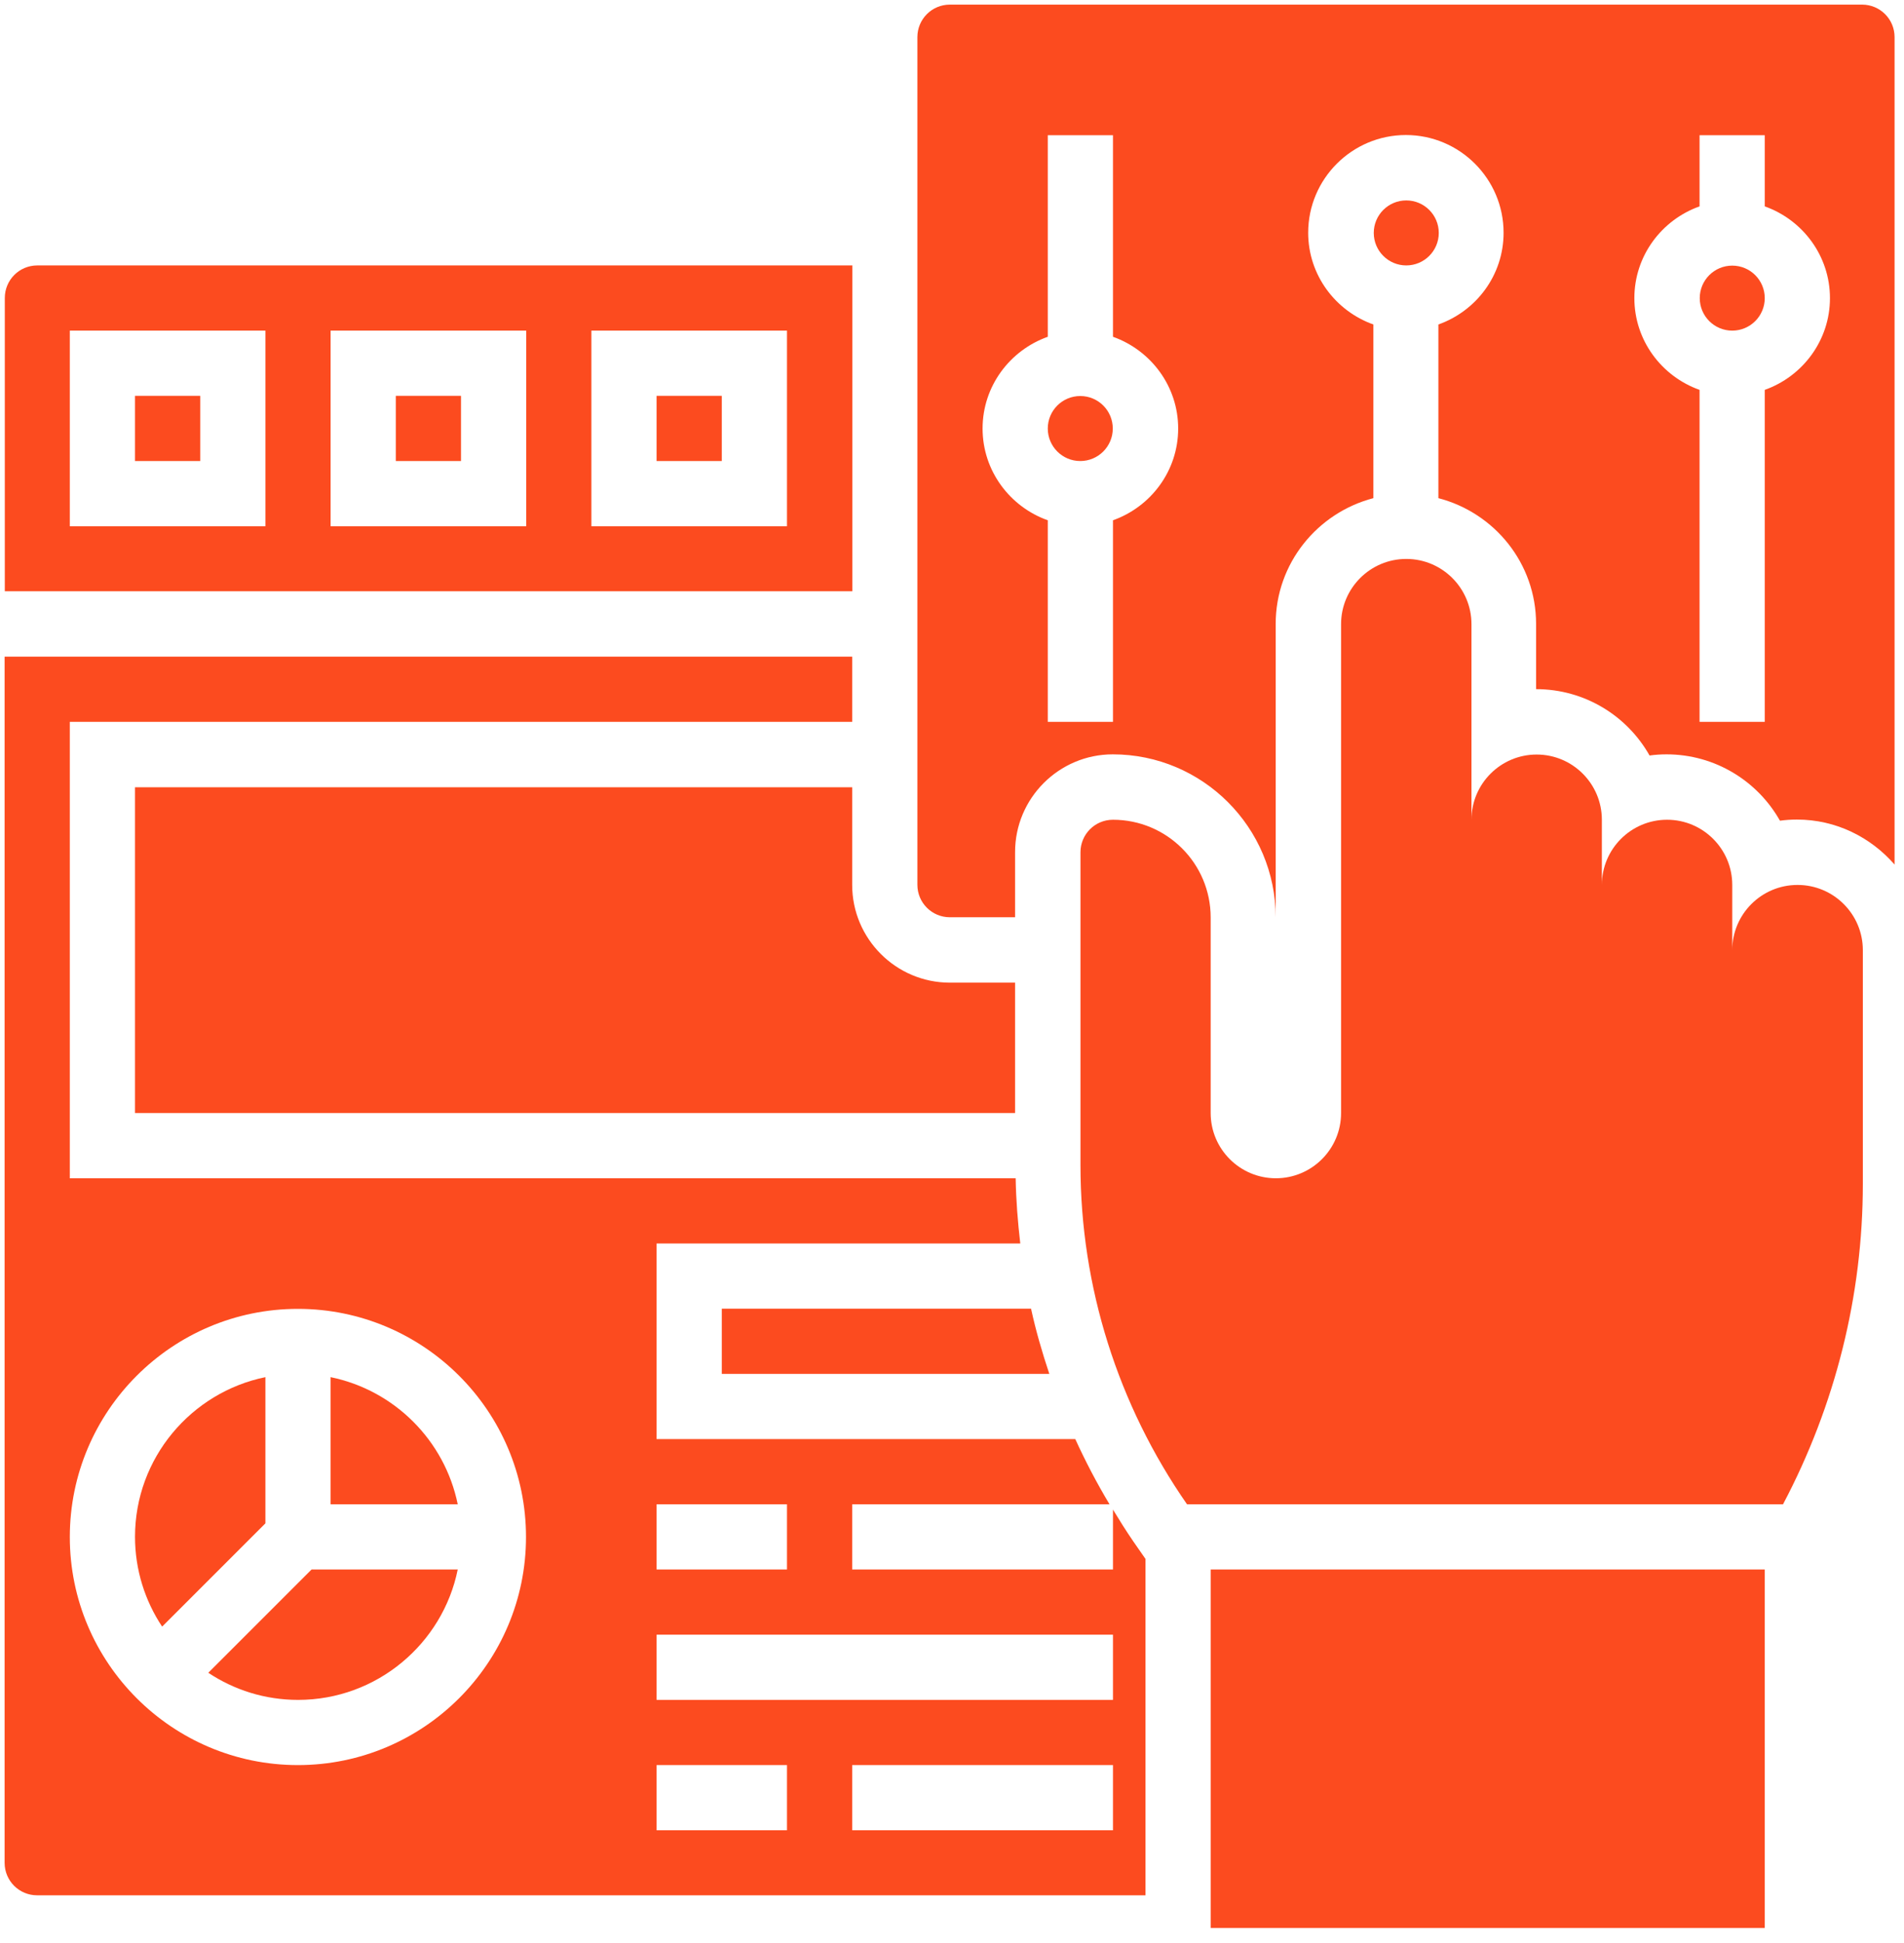
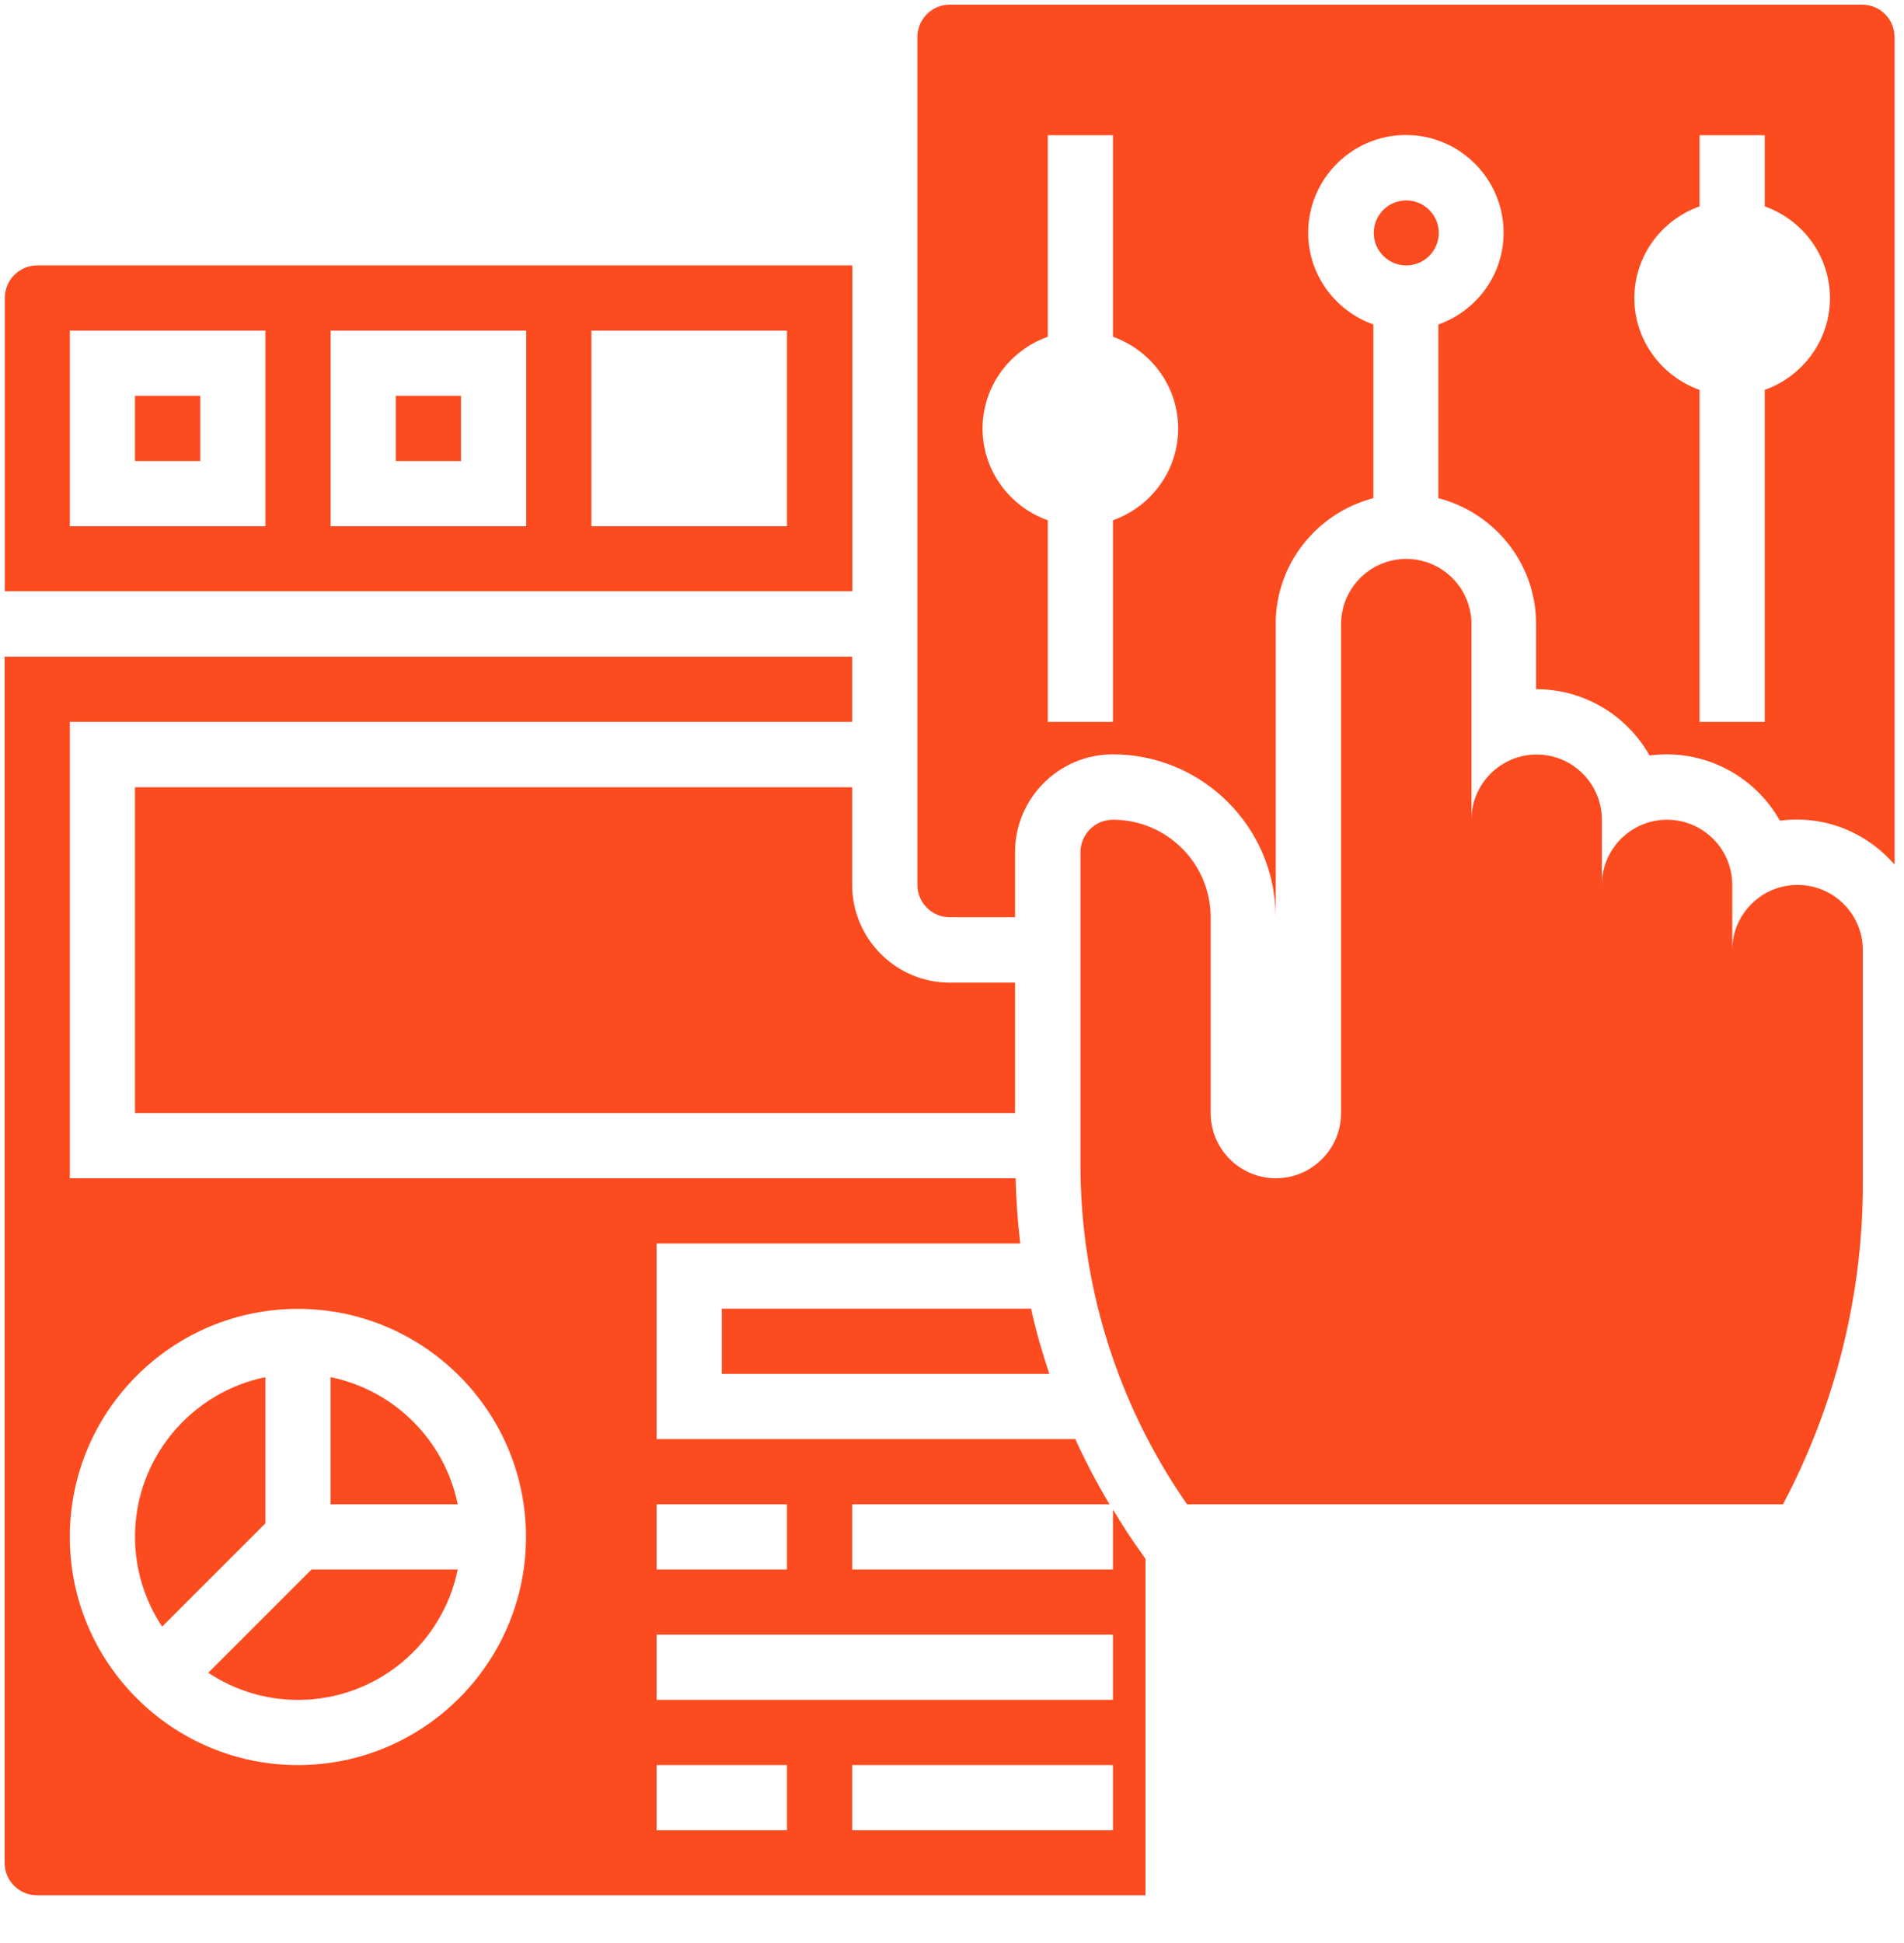
<svg xmlns="http://www.w3.org/2000/svg" width="99" height="101" viewBox="0 0 99 101" fill="none">
  <path d="M13.8 71.6C9.94 72.39 7.02 75.81 7.02 79.9C7.02 81.62 7.54 83.23 8.43 84.57L13.8 79.2V71.6Z" fill="#FC4B1F" />
  <path d="M10.83 86.97C12.17 87.86 13.77 88.38 15.5 88.38C19.59 88.38 23.02 85.46 23.8 81.6H16.2L10.83 86.97Z" fill="#FC4B1F" />
  <path d="M54.56 71.43C54.19 70.32 53.86 69.19 53.61 68.04H37.53V71.43H54.57H54.56Z" fill="#FC4B1F" />
  <path d="M17.19 71.6V78.21H23.8C23.12 74.89 20.51 72.28 17.19 71.6Z" fill="#FC4B1F" />
  <path d="M7.02 20.58H10.41V23.97H7.02V20.58Z" fill="#FC4B1F" />
  <path d="M20.58 20.58H23.97V23.97H20.58V20.58Z" fill="#FC4B1F" />
-   <path d="M34.14 20.58H37.53V23.97H34.14V20.58Z" fill="#FC4B1F" />
  <path d="M44.31 13.8H1.94C1 13.8 0.25 14.56 0.25 15.49V30.74H44.32V13.79L44.31 13.8ZM13.8 27.36H3.63V17.19H13.8V27.36ZM27.36 27.36H17.19V17.19H27.36V27.36ZM40.92 27.36H30.75V17.19H40.92V27.36Z" fill="#FC4B1F" />
  <path d="M73.12 13.8C74.053 13.8 74.81 13.043 74.81 12.11C74.81 11.177 74.053 10.42 73.12 10.42C72.187 10.42 71.43 11.177 71.43 12.11C71.43 13.043 72.187 13.8 73.12 13.8Z" fill="#FC4B1F" />
-   <path d="M56.17 23.97C57.103 23.97 57.86 23.213 57.86 22.28C57.86 21.346 57.103 20.59 56.17 20.59C55.237 20.59 54.48 21.346 54.48 22.28C54.48 23.213 55.237 23.97 56.17 23.97Z" fill="#FC4B1F" />
-   <path d="M90.07 17.19C91.003 17.19 91.76 16.433 91.76 15.5C91.76 14.567 91.003 13.81 90.07 13.81C89.136 13.81 88.38 14.567 88.38 15.5C88.38 16.433 89.136 17.19 90.07 17.19Z" fill="#FC4B1F" />
  <path d="M7.02 40.92V57.87H52.78V51.09H49.39C46.59 51.09 44.31 48.81 44.31 46.01V40.93H7.02V40.92Z" fill="#FC4B1F" />
  <path d="M57.87 78.49V81.6H44.31V78.21H57.69C57.03 77.11 56.44 75.98 55.91 74.82H34.14V64.65H53.05C52.92 63.53 52.83 62.4 52.81 61.26H3.63V37.53H44.31V34.14H0.24V96.85C0.24 97.79 1 98.54 1.93 98.54H59.56V81.05L58.92 80.13C58.55 79.59 58.2 79.03 57.86 78.47L57.87 78.49ZM34.14 78.21H40.92V81.6H34.14V78.21ZM15.49 91.77C8.95 91.77 3.63 86.45 3.63 79.91C3.63 73.37 8.95 68.05 15.49 68.05C22.03 68.05 27.35 73.37 27.35 79.91C27.35 86.45 22.03 91.77 15.49 91.77ZM40.92 95.16H34.14V91.77H40.92V95.16ZM57.87 95.16H44.31V91.77H57.87V95.16ZM57.87 88.38H34.14V84.99H57.87V88.38Z" fill="#FC4B1F" />
  <path d="M96.85 0.24H49.39C48.45 0.24 47.7 1 47.7 1.93V46C47.7 46.94 48.46 47.69 49.39 47.69H52.78V44.3C52.78 41.5 55.06 39.22 57.86 39.22C62.53 39.22 66.33 43.02 66.33 47.69V32.44C66.33 29.29 68.5 26.66 71.41 25.9V16.87C69.44 16.17 68.02 14.3 68.02 12.1C68.02 9.3 70.3 7.02 73.1 7.02C75.9 7.02 78.18 9.3 78.18 12.1C78.18 14.31 76.76 16.17 74.79 16.87V25.9C77.71 26.66 79.87 29.29 79.87 32.44V35.83C82.4 35.83 84.61 37.22 85.77 39.28C86.06 39.24 86.35 39.22 86.65 39.22C89.18 39.22 91.39 40.61 92.55 42.67C92.84 42.63 93.13 42.61 93.43 42.61C95.47 42.61 97.27 43.53 98.51 44.95V1.93C98.51 0.99 97.75 0.24 96.82 0.24H96.85ZM57.87 27.05V37.53H54.48V27.05C52.51 26.35 51.09 24.48 51.09 22.28C51.09 20.08 52.51 18.21 54.48 17.51V7.03H57.87V17.51C59.84 18.21 61.26 20.08 61.26 22.28C61.26 24.48 59.84 26.35 57.87 27.05ZM91.76 20.27V37.53H88.37V20.27C86.4 19.57 84.98 17.7 84.98 15.5C84.98 13.3 86.4 11.43 88.37 10.73V7.03H91.76V10.73C93.73 11.43 95.15 13.3 95.15 15.5C95.15 17.7 93.73 19.57 91.76 20.27Z" fill="#FC4B1F" />
-   <path d="M62.95 81.6H91.76V100.24H62.95V81.6Z" fill="#FC4B1F" />
  <path d="M93.46 46.01C91.59 46.01 90.07 47.53 90.07 49.4V46.01C90.07 44.14 88.55 42.62 86.68 42.62C84.81 42.62 83.29 44.14 83.29 46.01V42.62C83.29 40.75 81.77 39.23 79.9 39.23C78.03 39.23 76.51 40.75 76.51 42.62V59.57V32.45C76.51 30.58 74.99 29.06 73.12 29.06C71.25 29.06 69.73 30.58 69.73 32.45V57.87C69.73 59.74 68.21 61.26 66.34 61.26C64.47 61.26 62.95 59.74 62.95 57.87V47.7C62.95 44.89 60.67 42.62 57.87 42.62C56.93 42.62 56.18 43.38 56.18 44.31V60.58C56.18 66.9 58.13 73.05 61.72 78.21H92.71C95.42 73.08 96.86 67.37 96.86 61.55V49.4C96.86 47.53 95.34 46.01 93.47 46.01H93.46Z" fill="#FC4B1F" />
</svg>